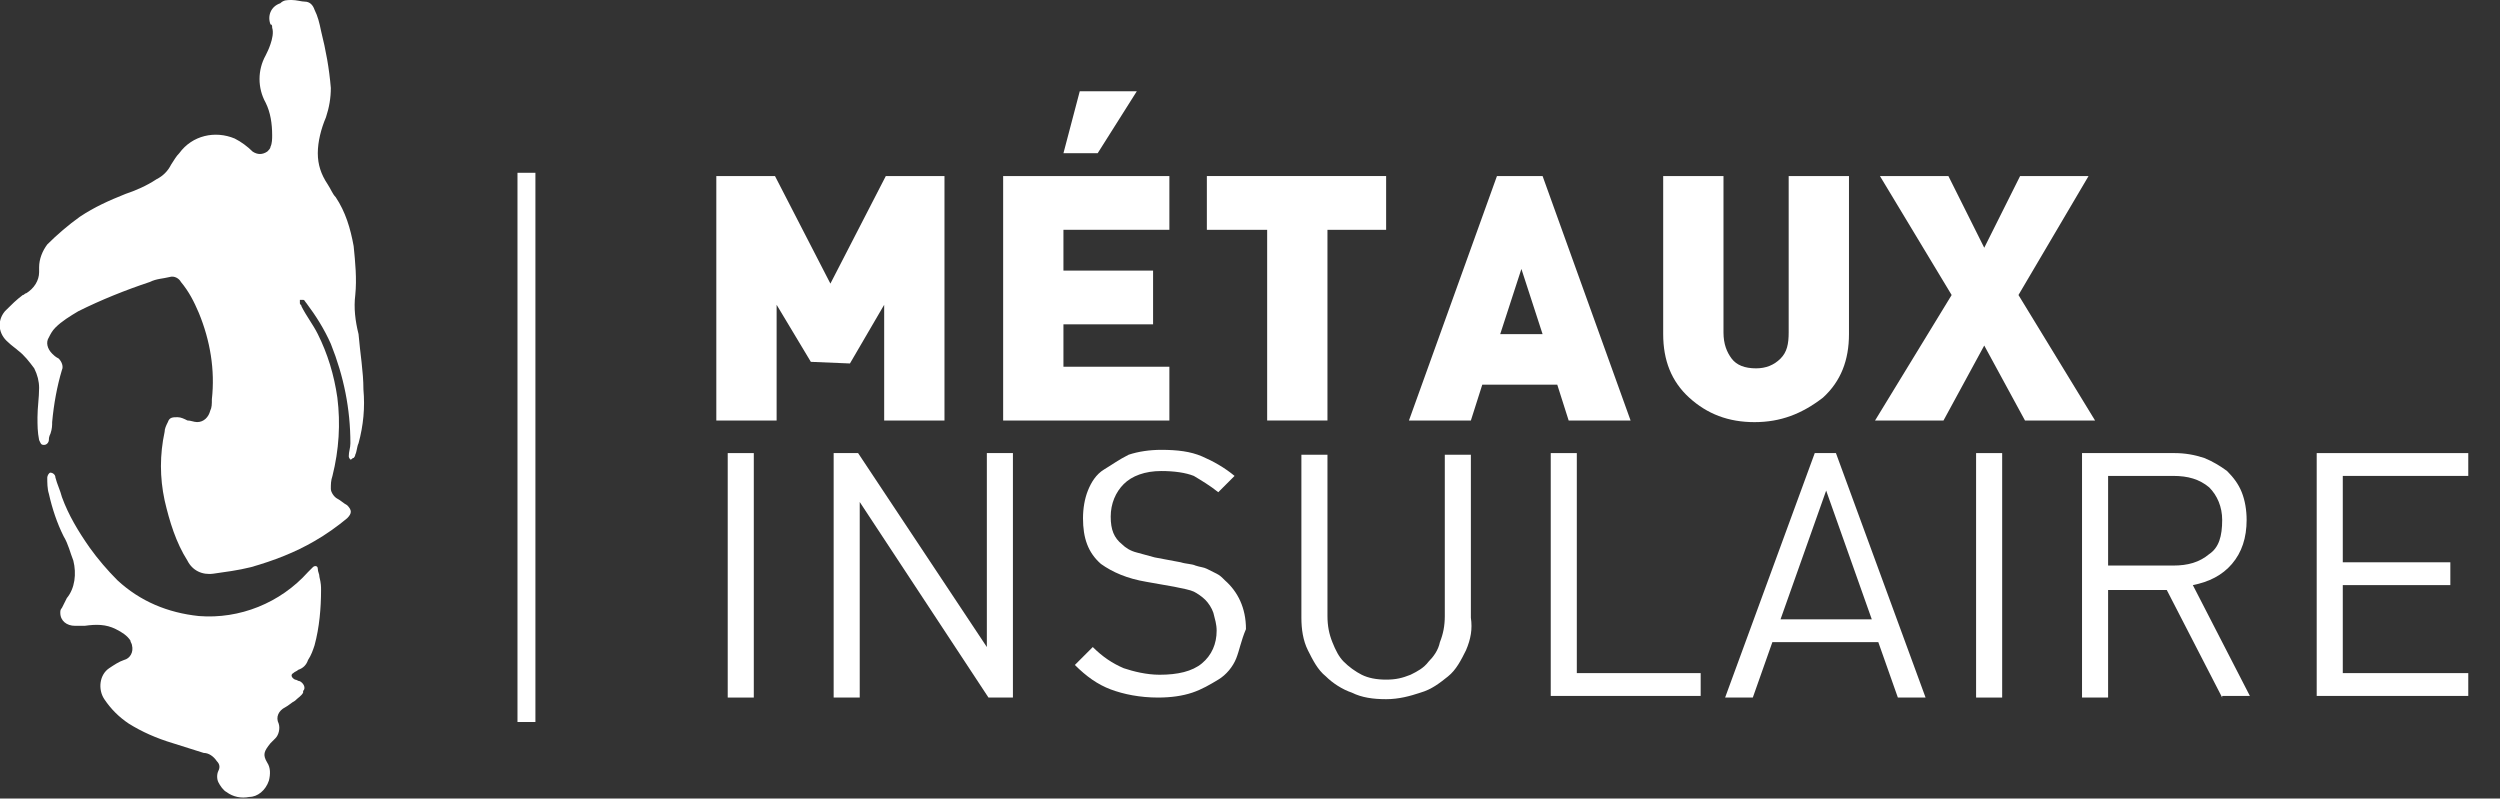
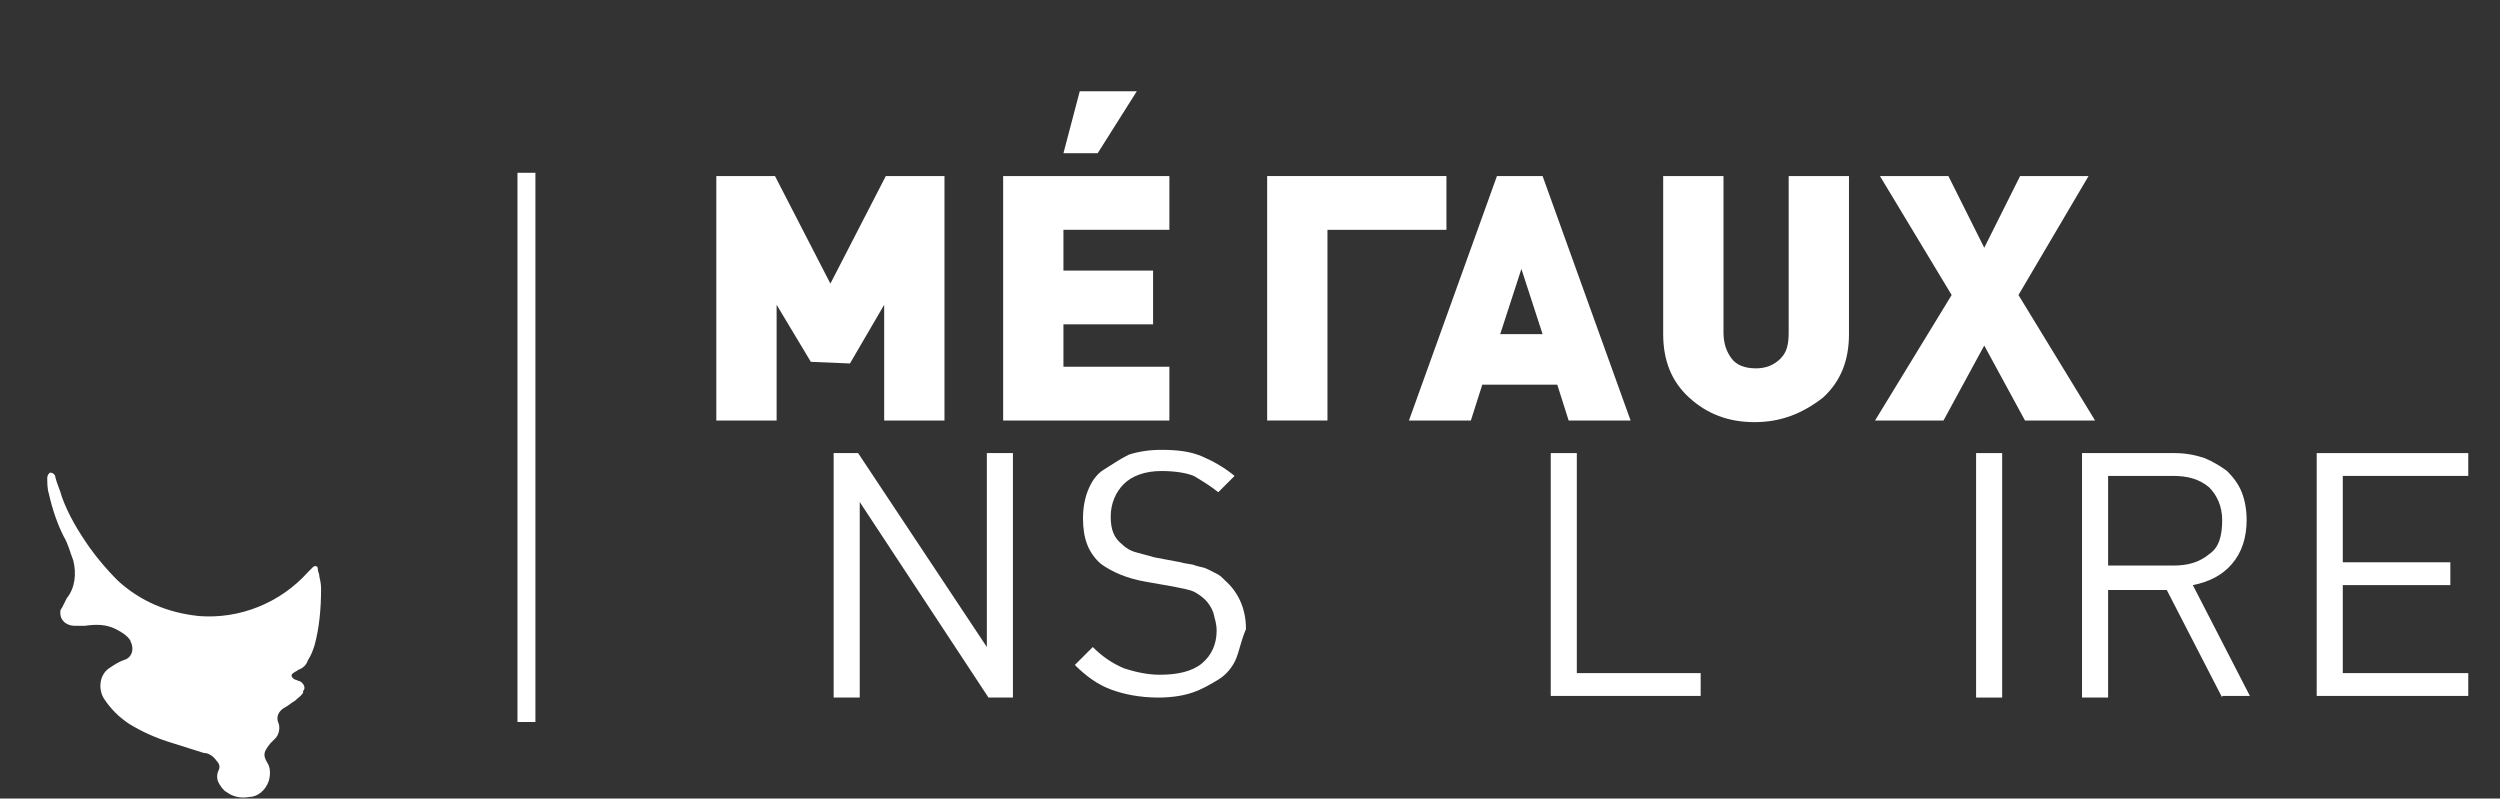
<svg xmlns="http://www.w3.org/2000/svg" version="1.1" id="Calque_1" x="0px" y="0px" viewBox="0 0 153.4 49" style="enable-background:new 0 0 153.4 49;" xml:space="preserve">
  <rect x="0" y="0" width="153.4" height="49" fill="#333333" stroke="none" />
  <style type="text/css">
	.st0{fill:#FFFFFF;}
	.st1{enable-background:new    ;}
</style>
  <g id="Groupe_17" transform="translate(-473.147 199.102)">
    <g id="Groupe_16" transform="translate(473.147 -199.102)">
-       <path id="Tracé_27" class="st0" d="M22.3,23.9c0.1,1.1,0,2.2-0.3,3.3c-0.1,0.2-0.1,0.5-0.2,0.7c0,0.1-0.1,0.2-0.1,0.2    c-0.1,0-0.1,0.1-0.2,0.1c0,0-0.1-0.1-0.1-0.2c0-0.3,0.1-0.5,0.1-0.8c0-2.1-0.4-4.1-1.2-6.1c-0.4-0.9-0.9-1.7-1.5-2.5    c-0.1-0.1-0.1-0.2-0.2-0.2c-0.1,0-0.2,0-0.2,0c0,0.1,0,0.2,0,0.2c0,0.1,0.1,0.1,0.1,0.2c0.3,0.6,0.7,1.1,1,1.7    c0.6,1.2,1,2.5,1.2,3.9c0.2,1.6,0.1,3.2-0.3,4.8c-0.1,0.3-0.1,0.5-0.1,0.8c0,0.2,0.2,0.5,0.4,0.6c0.2,0.1,0.4,0.3,0.6,0.4    c0.3,0.3,0.3,0.5,0,0.8c-0.6,0.5-1.3,1-2,1.4c-1.2,0.7-2.5,1.2-3.9,1.6c-0.8,0.2-1.6,0.3-2.3,0.4c-0.7,0.1-1.3-0.2-1.6-0.8    c-0.7-1.1-1.1-2.4-1.4-3.7c-0.3-1.4-0.3-2.8,0-4.2c0-0.2,0.1-0.4,0.2-0.6c0.1-0.3,0.3-0.3,0.6-0.3c0.2,0,0.4,0.1,0.6,0.2    c0.2,0,0.4,0.1,0.6,0.1c0.4,0,0.7-0.3,0.8-0.7c0.1-0.2,0.1-0.4,0.1-0.7c0.2-1.8-0.1-3.6-0.8-5.3c-0.3-0.7-0.6-1.3-1.1-1.9    c-0.1-0.2-0.4-0.4-0.7-0.3c-0.4,0.1-0.8,0.1-1.2,0.3c-1.5,0.5-3,1.1-4.4,1.8c-0.5,0.3-1,0.6-1.4,1c-0.2,0.2-0.3,0.4-0.4,0.6    c-0.2,0.3-0.1,0.7,0.2,1c0.1,0.1,0.2,0.2,0.4,0.3c0.2,0.2,0.3,0.5,0.2,0.7c-0.3,1-0.5,2.1-0.6,3.2c0,0.2,0,0.4-0.1,0.7    C3,26.8,3,26.9,3,27c0,0.1-0.1,0.3-0.3,0.3c-0.2,0-0.2-0.1-0.3-0.3c-0.1-0.5-0.1-0.9-0.1-1.4c0-0.6,0.1-1.2,0.1-1.8    c0-0.4-0.1-0.8-0.3-1.2c-0.3-0.4-0.6-0.8-1-1.1C1,21.4,0.7,21.2,0.5,21c-0.6-0.5-0.7-1.3-0.2-1.9c0,0,0,0,0.1-0.1    c0.3-0.3,0.6-0.6,1-0.9c0.1,0,0.1-0.1,0.2-0.1c0.5-0.3,0.8-0.8,0.8-1.3c0-0.1,0-0.2,0-0.3c0-0.5,0.2-1,0.5-1.4    c0.6-0.6,1.3-1.2,2-1.7c0.9-0.6,1.8-1,2.8-1.4c0.6-0.2,1.3-0.5,1.9-0.9c0.4-0.2,0.7-0.5,0.9-0.9c0.2-0.3,0.3-0.5,0.5-0.7    c0.8-1.1,2.2-1.4,3.4-0.9c0.4,0.2,0.8,0.5,1.1,0.8c0.3,0.2,0.6,0.2,0.9,0c0.1-0.1,0.2-0.2,0.2-0.3c0.1-0.2,0.1-0.5,0.1-0.7    c0-0.7-0.1-1.4-0.4-2c-0.5-0.9-0.5-2,0-2.9c0.1-0.2,0.2-0.4,0.3-0.7c0.1-0.3,0.2-0.7,0.1-1c0-0.1,0-0.2-0.1-0.2    c-0.2-0.5,0-1.1,0.6-1.3c0,0,0,0,0,0C17.4,0,17.6,0,17.9,0c0.3,0,0.6,0.1,0.8,0.1c0.3,0,0.5,0.2,0.6,0.5c0.2,0.4,0.3,0.8,0.4,1.3    c0.3,1.2,0.5,2.3,0.6,3.5c0,0.6-0.1,1.2-0.3,1.8c-0.3,0.7-0.5,1.5-0.5,2.2c0,0.7,0.2,1.3,0.6,1.9c0.2,0.3,0.3,0.6,0.5,0.8    c0.6,0.9,0.9,1.9,1.1,3c0.1,1,0.2,2,0.1,3c-0.1,0.8,0,1.6,0.2,2.4C22.1,21.7,22.3,22.8,22.3,23.9z" />
      <path id="Tracé_28" class="st0" d="M19.7,36.2c0,1.1-0.1,2.3-0.4,3.4c-0.1,0.3-0.2,0.6-0.4,0.9c-0.1,0.3-0.3,0.5-0.6,0.6    c-0.1,0.1-0.2,0.1-0.3,0.2c-0.2,0.1-0.1,0.3,0.1,0.4c0.1,0,0.2,0.1,0.3,0.1c0.2,0.1,0.4,0.4,0.2,0.6c0,0,0,0,0,0.1    c-0.1,0.2-0.3,0.3-0.5,0.5c-0.2,0.1-0.4,0.3-0.6,0.4c-0.4,0.2-0.6,0.6-0.4,1c0.1,0.3,0,0.7-0.2,0.9c-0.1,0.1-0.2,0.2-0.3,0.3    c-0.4,0.5-0.5,0.7-0.2,1.2c0.2,0.3,0.2,0.7,0.1,1.1c-0.2,0.6-0.7,1-1.2,1c-0.5,0.1-1,0-1.4-0.3c-0.2-0.1-0.4-0.4-0.5-0.6    c-0.1-0.2-0.1-0.5,0-0.7c0.1-0.2,0.1-0.4-0.1-0.6c-0.2-0.3-0.5-0.5-0.8-0.5c-0.6-0.2-1.3-0.4-1.9-0.6c-1-0.3-1.9-0.7-2.7-1.2    c-0.6-0.4-1.1-0.9-1.5-1.5c-0.4-0.6-0.3-1.5,0.3-1.9c0,0,0,0,0,0c0.3-0.2,0.6-0.4,0.9-0.5c0.4-0.1,0.6-0.5,0.5-0.9    c0-0.1-0.1-0.2-0.1-0.3c-0.2-0.3-0.5-0.5-0.9-0.7c-0.6-0.3-1.2-0.3-1.9-0.2c-0.2,0-0.4,0-0.6,0c-0.5,0-0.9-0.3-0.9-0.8    c0-0.1,0-0.2,0.1-0.3c0.1-0.2,0.2-0.4,0.3-0.6c0.5-0.6,0.6-1.5,0.4-2.3c-0.2-0.5-0.3-1-0.6-1.5c-0.4-0.8-0.7-1.7-0.9-2.6    c-0.1-0.3-0.1-0.7-0.1-1c0-0.1,0.1-0.3,0.2-0.3c0.1,0,0.3,0.1,0.3,0.3c0.1,0.4,0.3,0.8,0.4,1.2c0.4,1.1,1,2.1,1.7,3.1    c0.5,0.7,1.1,1.4,1.7,2c1.4,1.3,3.1,2,5,2.2c2.5,0.2,5-0.8,6.7-2.7c0.1-0.1,0.2-0.2,0.3-0.3c0.1-0.1,0.3-0.1,0.3,0.1    c0,0.2,0.1,0.3,0.1,0.5C19.7,35.8,19.7,36,19.7,36.2z" />
    </g>
    <g class="st1">
      <path class="st0" d="M527.4-173.3v-7.1l-2.1,3.6l-2.4-0.1l-2.1-3.5v7.1h-3.7v-15h3.6l3.4,6.6l3.4-6.6h3.6v15H527.4z" />
      <path class="st0" d="M534.7-173.3v-15h10.2v3.3h-6.5v2.5h5.5v3.3h-5.5v2.6h6.5v3.3H534.7z M540.5-189.7h-2.1l1-3.8h3.5    L540.5-189.7z" />
-       <path class="st0" d="M554.6-185v11.7h-3.7V-185h-3.7v-3.3h11v3.3H554.6z" />
+       <path class="st0" d="M554.6-185v11.7h-3.7V-185v-3.3h11v3.3H554.6z" />
      <path class="st0" d="M569.4-173.3l-0.7-2.2h-4.6l-0.7,2.2h-3.8l5.4-15h2.8l5.4,15H569.4z M566.5-182.6l-1.3,4h2.6L566.5-182.6z" />
      <path class="st0" d="M580.8-173.2c-1.6,0-2.9-0.5-4-1.5s-1.6-2.3-1.6-3.9v-9.7h3.7v9.6c0,0.7,0.2,1.2,0.5,1.6    c0.3,0.4,0.8,0.6,1.5,0.6c0.6,0,1.1-0.2,1.5-0.6s0.5-0.9,0.5-1.6v-9.6h3.7v9.7c0,1.6-0.5,2.9-1.6,3.9    C583.7-173.7,582.4-173.2,580.8-173.2z" />
      <path class="st0" d="M597.4-173.3l-2.5-4.6l-2.5,4.6h-4.2l4.7-7.7l-4.4-7.3h4.2l2.2,4.4l2.2-4.4h4.2L597-181l4.7,7.7H597.4z" />
    </g>
    <g class="st1">
-       <path class="st0" d="M517.8-156.3v-15h1.6v15H517.8z" />
      <path class="st0" d="M533.8-156.3l-7.9-12v12h-1.6v-15h1.5l7.9,11.9v-11.9h1.6v15H533.8z" />
      <path class="st0" d="M549-158.7c-0.2,0.5-0.6,1-1.1,1.3s-1,0.6-1.6,0.8s-1.3,0.3-2.1,0.3c-1.1,0-2.1-0.2-2.9-0.5s-1.5-0.8-2.2-1.5    l1.1-1.1c0.6,0.6,1.2,1,1.9,1.3c0.6,0.2,1.4,0.4,2.2,0.4c1.1,0,2-0.2,2.6-0.7c0.6-0.5,0.9-1.2,0.9-2c0-0.4-0.1-0.7-0.2-1.1    c-0.1-0.3-0.3-0.6-0.5-0.8c-0.2-0.2-0.5-0.4-0.7-0.5s-0.7-0.2-1.2-0.3l-1.7-0.3c-1.2-0.2-2.1-0.6-2.8-1.1    c-0.8-0.7-1.1-1.6-1.1-2.8c0-0.6,0.1-1.2,0.3-1.7c0.2-0.5,0.5-1,1-1.3s0.9-0.6,1.5-0.9c0.6-0.2,1.3-0.3,2-0.3c1,0,1.8,0.1,2.5,0.4    c0.7,0.3,1.4,0.7,2,1.2l-1,1c-0.5-0.4-1-0.7-1.5-1c-0.5-0.2-1.2-0.3-2-0.3c-1,0-1.8,0.3-2.3,0.8c-0.5,0.5-0.8,1.2-0.8,2    c0,0.8,0.2,1.3,0.7,1.7c0.2,0.2,0.5,0.4,0.9,0.5c0.4,0.1,0.7,0.2,1.1,0.3l1.6,0.3c0.3,0.1,0.7,0.1,0.9,0.2    c0.3,0.1,0.5,0.1,0.7,0.2s0.4,0.2,0.6,0.3c0.2,0.1,0.3,0.2,0.5,0.4c0.8,0.7,1.3,1.7,1.3,3C549.3-159.8,549.2-159.2,549-158.7z" />
-       <path class="st0" d="M563.1-159.2c-0.3,0.6-0.6,1.2-1.1,1.6c-0.5,0.4-1,0.8-1.7,1c-0.6,0.2-1.3,0.4-2.1,0.4s-1.5-0.1-2.1-0.4    c-0.6-0.2-1.2-0.6-1.6-1c-0.5-0.4-0.8-1-1.1-1.6s-0.4-1.3-0.4-2v-10h1.6v9.9c0,0.6,0.1,1.1,0.3,1.6c0.2,0.5,0.4,0.9,0.7,1.2    c0.3,0.3,0.7,0.6,1.1,0.8c0.4,0.2,0.9,0.3,1.5,0.3s1-0.1,1.5-0.3c0.4-0.2,0.8-0.4,1.1-0.8c0.3-0.3,0.6-0.7,0.7-1.2    c0.2-0.5,0.3-1,0.3-1.6v-9.9h1.6v10C563.5-160.5,563.4-159.9,563.1-159.2z" />
      <path class="st0" d="M568.3-156.3v-15h1.6v13.5h7.6v1.4H568.3z" />
-       <path class="st0" d="M589.6-156.3l-1.2-3.4h-6.5l-1.2,3.4H579l5.5-15h1.3l5.5,15H589.6z M585.2-169l-2.8,7.9h5.6L585.2-169z" />
      <path class="st0" d="M594.4-156.3v-15h1.6v15H594.4z" />
      <path class="st0" d="M609.5-156.3l-3.4-6.6h-3.6v6.6h-1.6v-15h5.7c0.6,0,1.2,0.1,1.8,0.3c0.5,0.2,1,0.5,1.4,0.8    c0.4,0.4,0.7,0.8,0.9,1.3c0.2,0.5,0.3,1.1,0.3,1.7c0,1.1-0.3,2-0.9,2.7c-0.6,0.7-1.4,1.1-2.4,1.3l3.5,6.8H609.5z M608.7-169.2    c-0.6-0.5-1.3-0.7-2.2-0.7h-4v5.5h4c0.9,0,1.6-0.2,2.2-0.7c0.6-0.4,0.8-1.1,0.8-2.1C609.5-168,609.2-168.7,608.7-169.2z" />
      <path class="st0" d="M615.3-156.3v-15h9.3v1.4h-7.7v5.3h6.6v1.4h-6.6v5.4h7.7v1.4H615.3z" />
    </g>
    <rect id="Rectangle_10" x="504.9" y="-188.5" class="st0" width="1.1" height="33.7" />
  </g>
</svg>